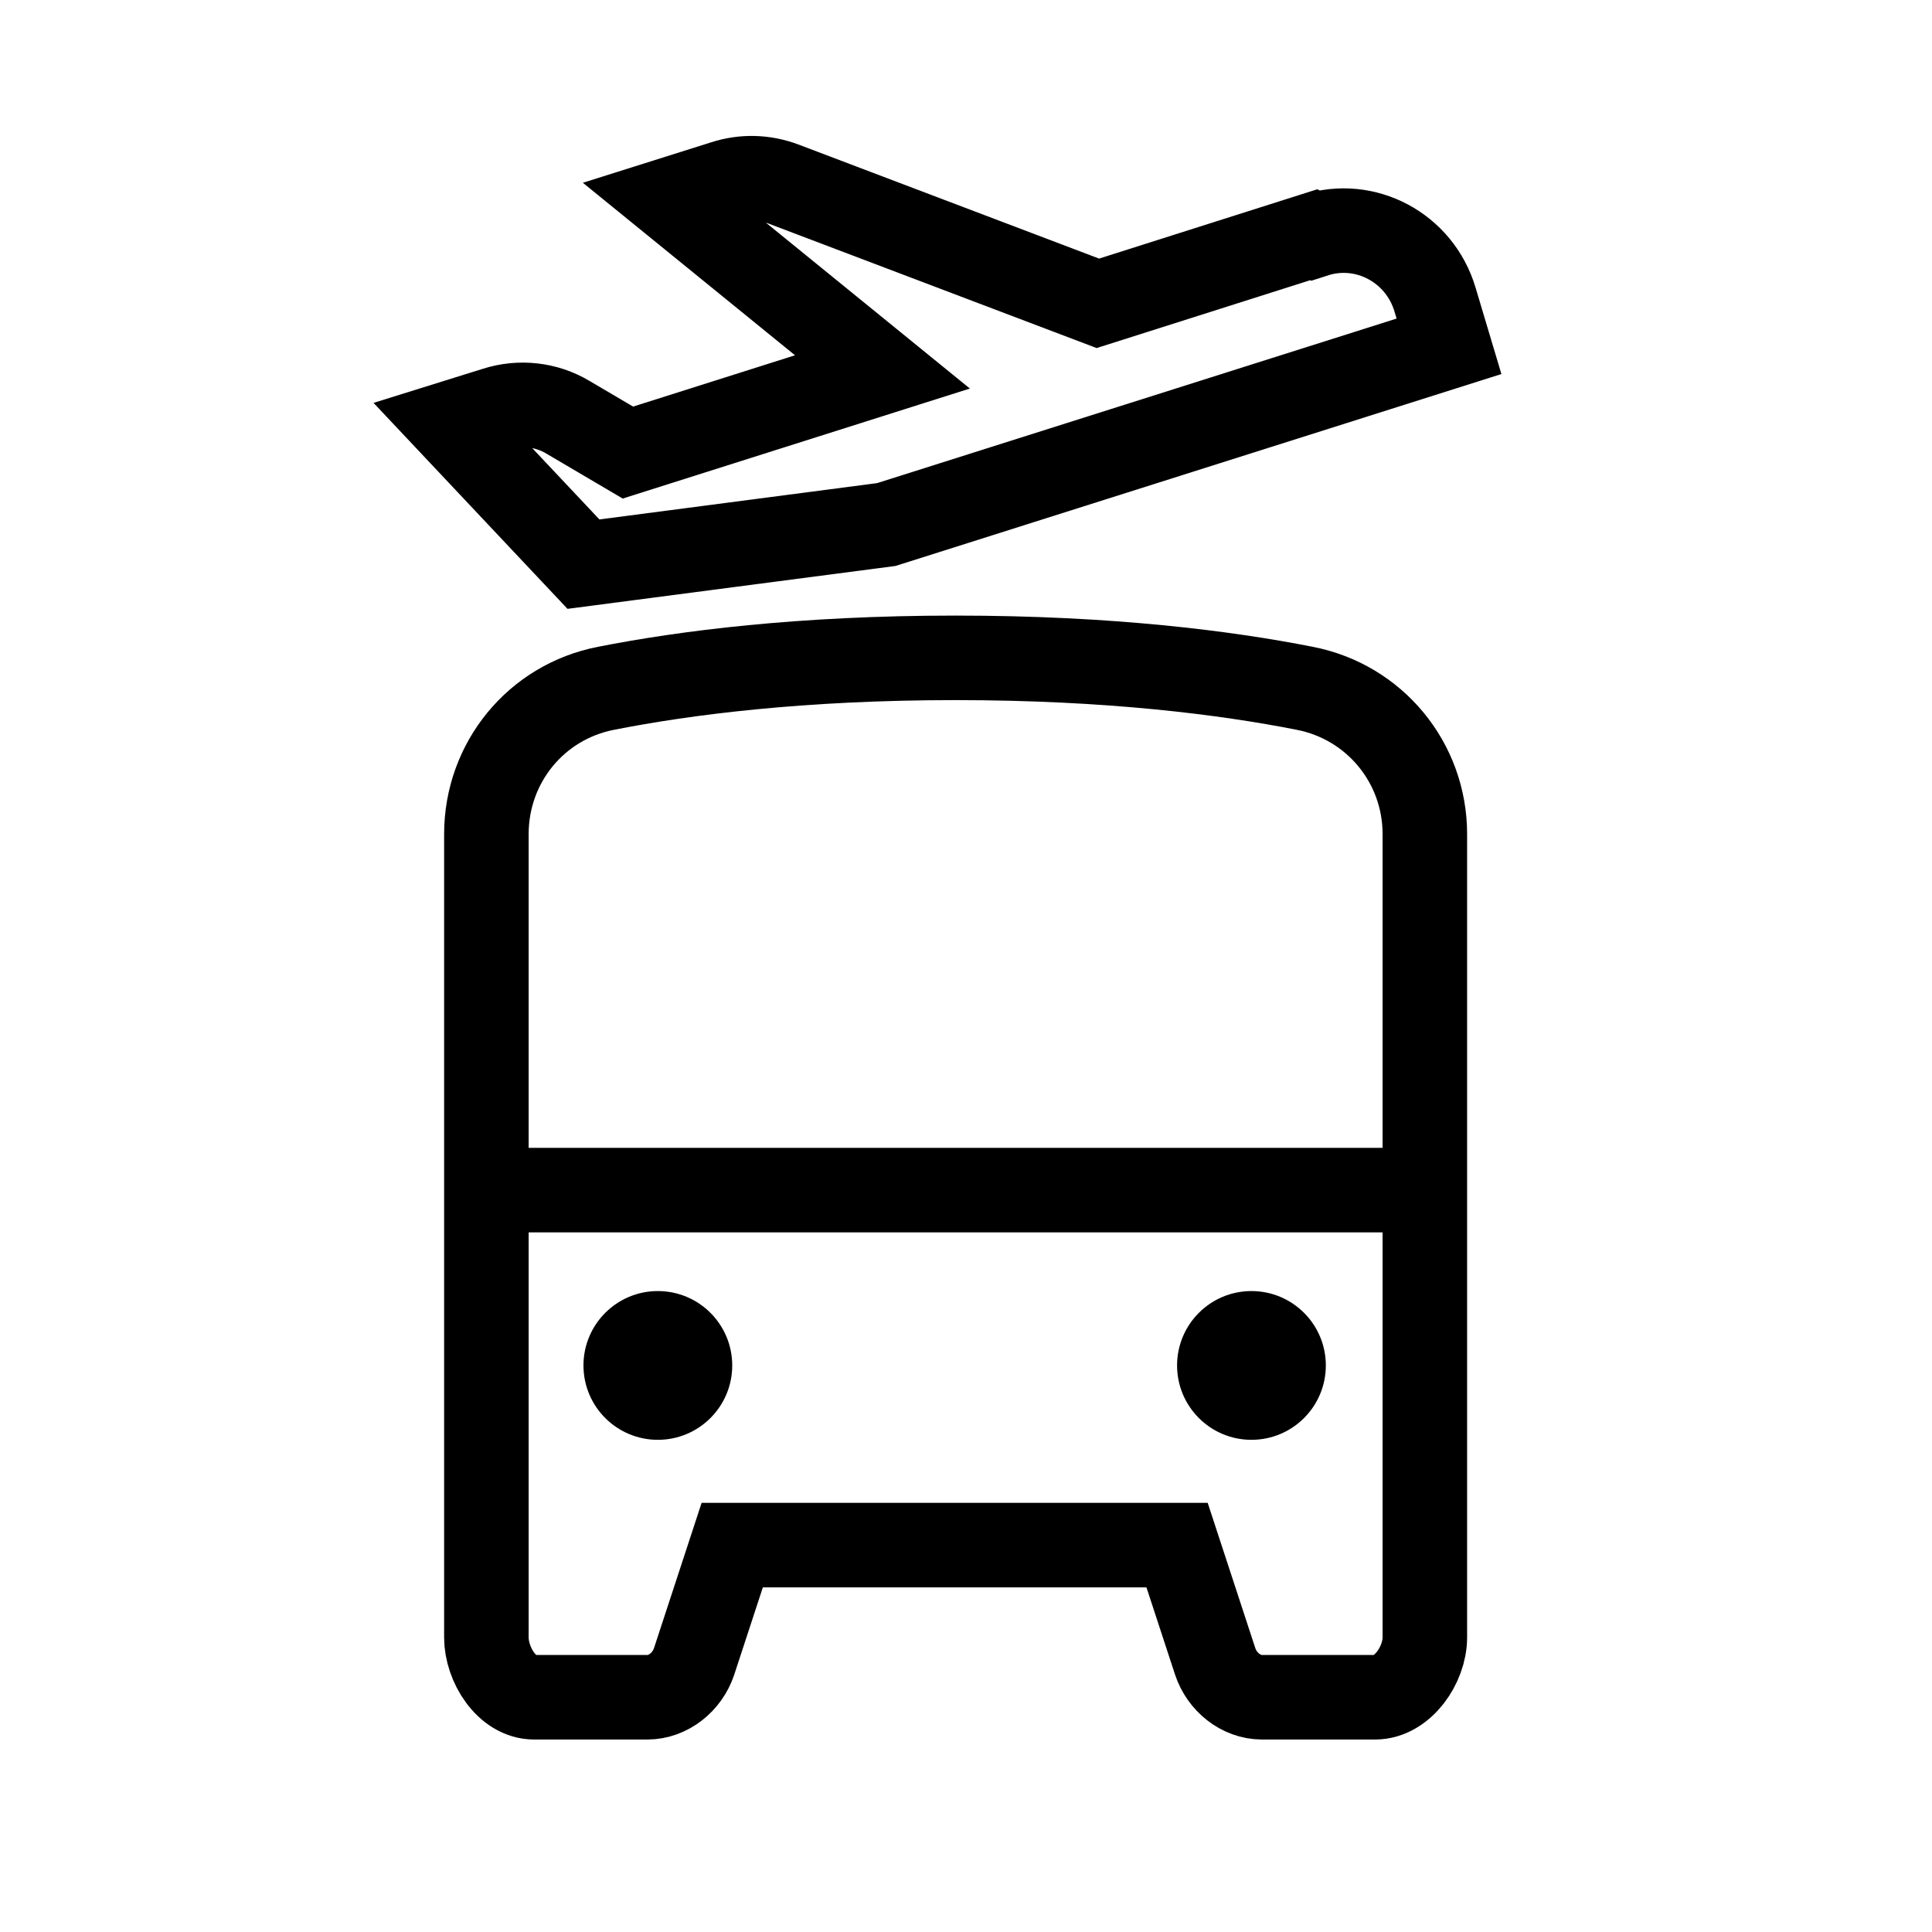
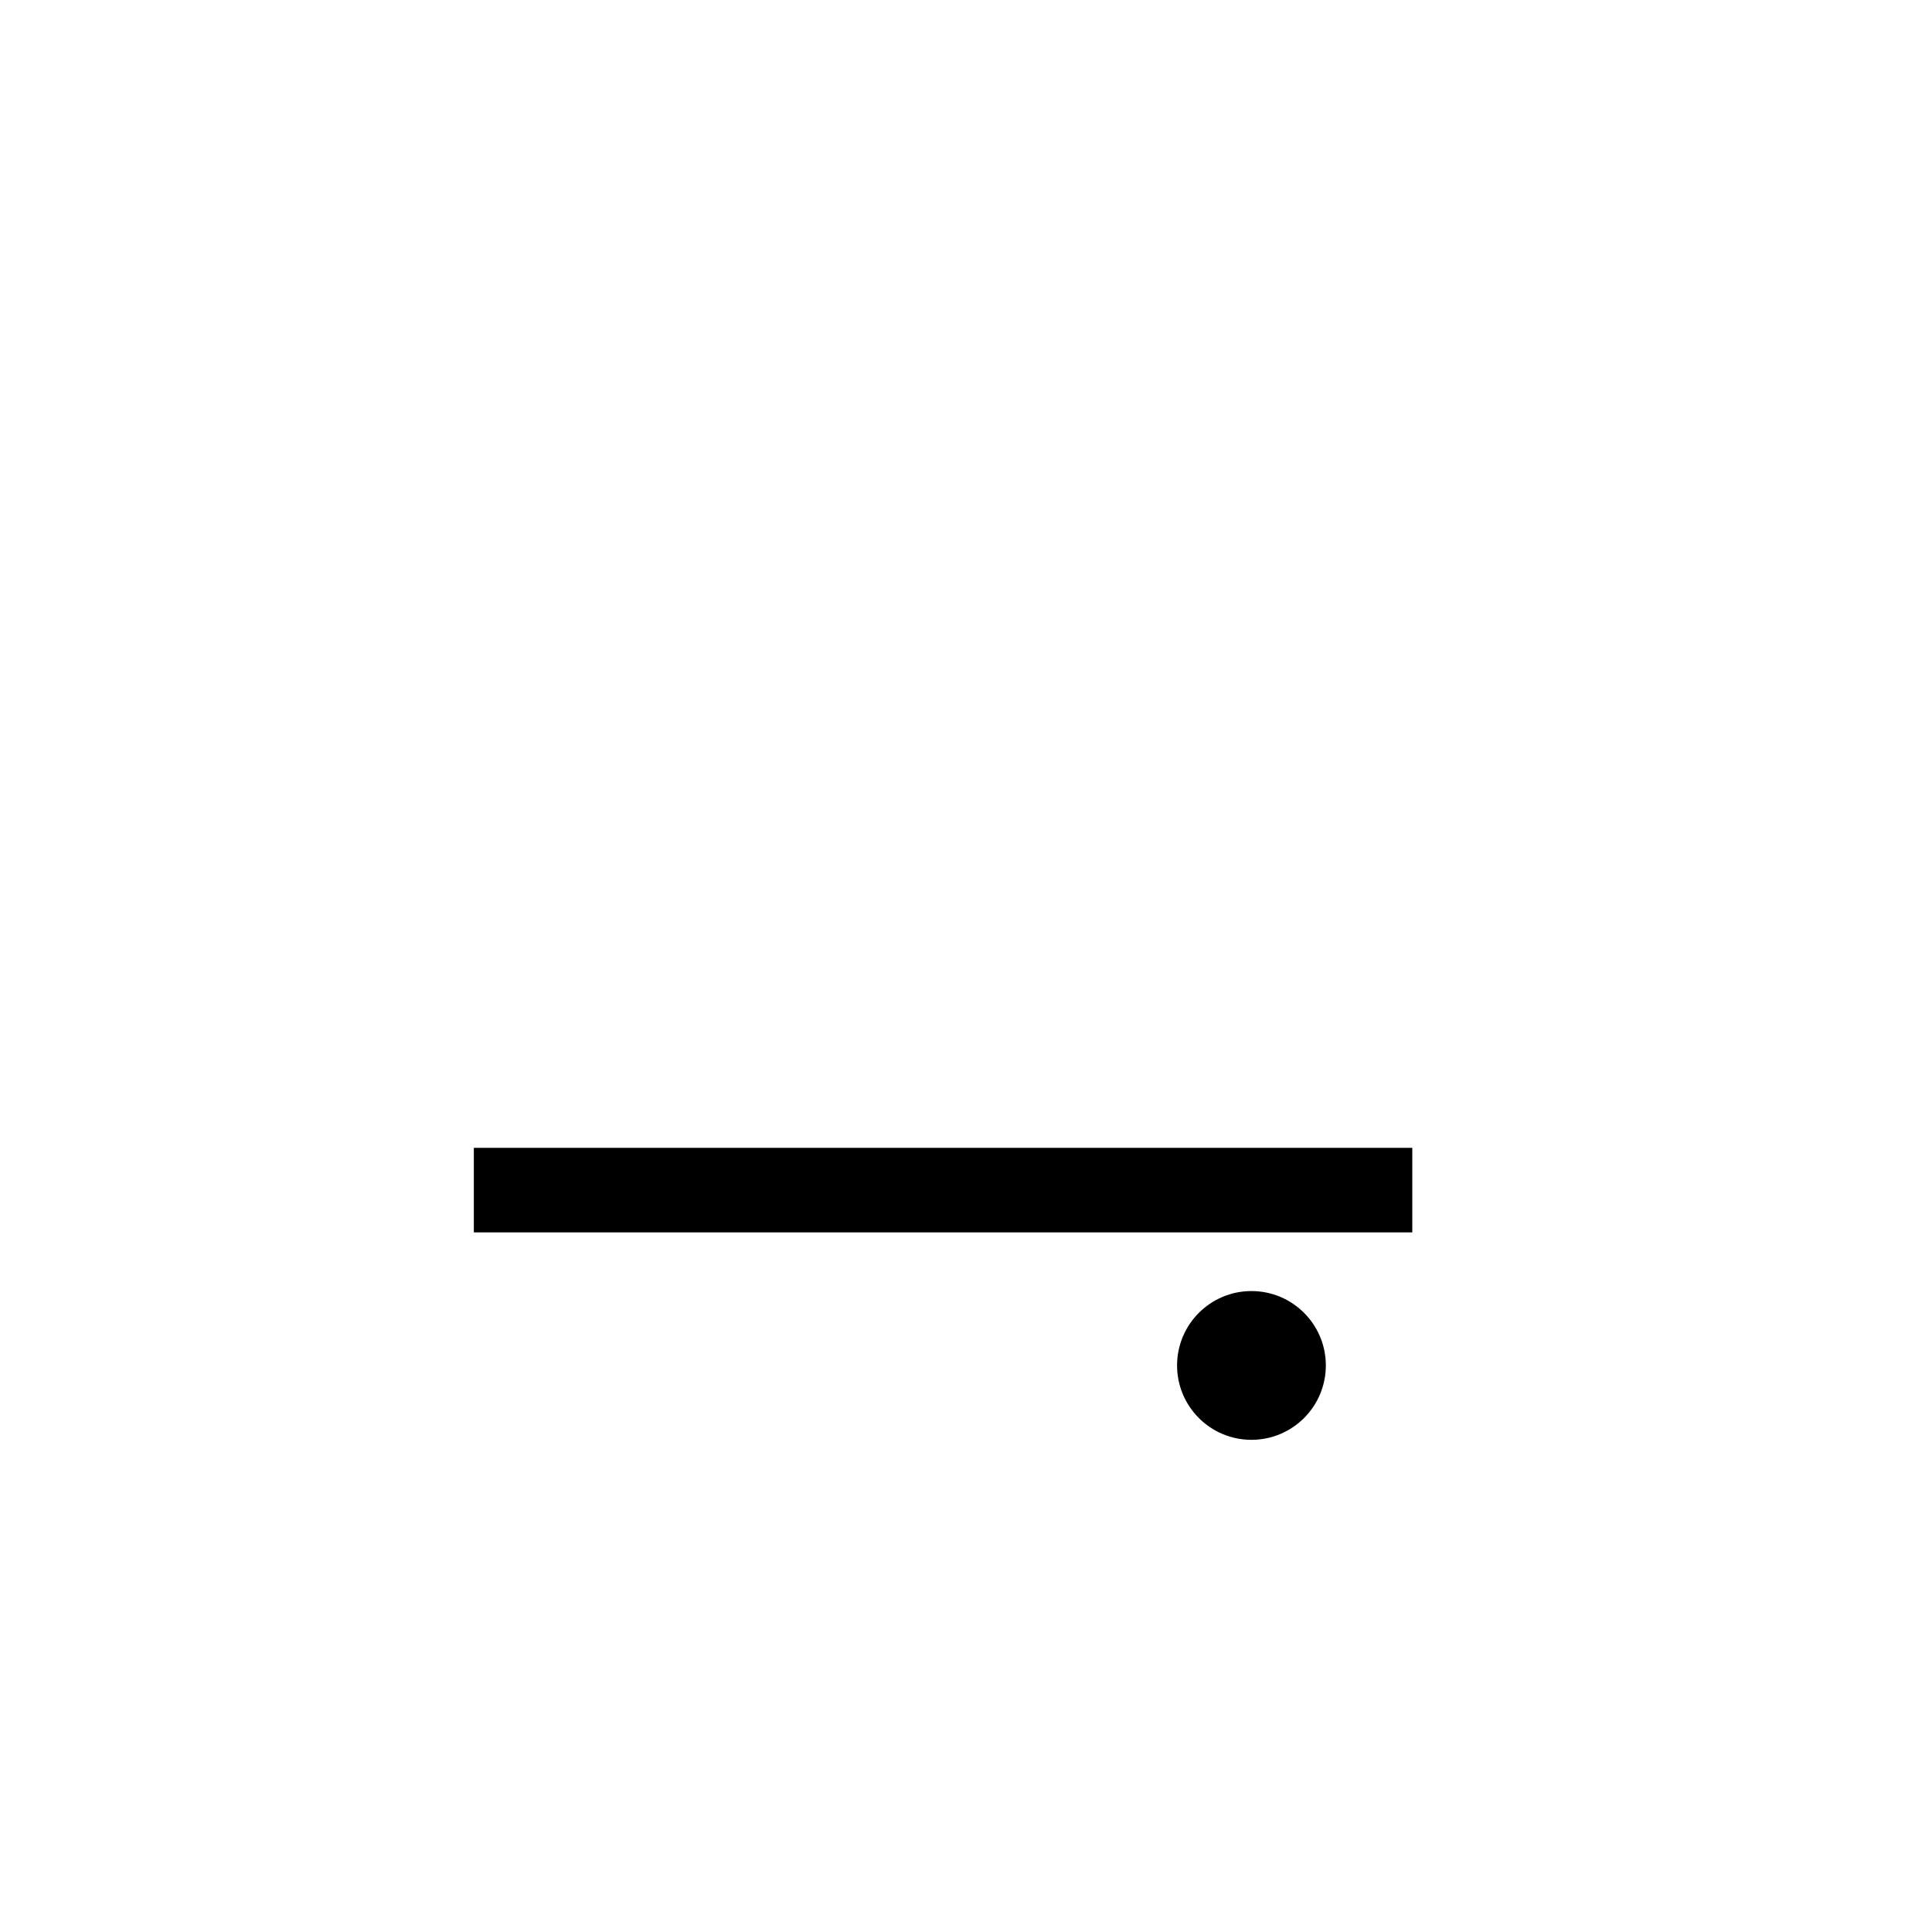
<svg xmlns="http://www.w3.org/2000/svg" id="Lager_1" data-name="Lager 1" viewBox="0 0 40 40" width="40" height="40">
  <defs>
    <style>
      .cls-2, .cls-3 {
        fill: none;
        stroke: #000;
        stroke-miterlimit: 10;
      }

      .cls-3 {
        stroke-width: 1.75px;
      }
    </style>
    <clipPath id="clippath">
      <rect class="cls-2" x="-893.85" y="668.87" width="522.67" height="322.67" />
    </clipPath>
  </defs>
  <g>
-     <rect class="cls-2" x="-893.85" y="668.87" width="522.67" height="322.67" />
-   </g>
+     </g>
  <g id="Bus">
-     <circle cx="13.62" cy="28.27" r="1.54" />
    <circle cx="25.91" cy="28.27" r="1.54" />
-     <path class="cls-3" d="M29.5,33.9c0,.57-.46,1.24-1.03,1.24h-2.34c-.44,0-.83-.32-.97-.74l-.79-2.41H15.16l-.79,2.41c-.14,.42-.53,.74-.97,.74h-2.34c-.57,0-.99-.68-.99-1.24V17.27c0-1.48,1.03-2.74,2.48-3.02,1.62-.32,4.03-.63,7.23-.63s5.61,.31,7.23,.63c1.45,.28,2.49,1.54,2.49,3.02v16.63Z" />
    <line class="cls-3" x1="9.81" y1="24.64" x2="29.24" y2="24.64" />
  </g>
  <g id="Take_Off" data-name="Take Off">
-     <path class="cls-3" d="M27.2,4.86l-4.47,1.42-6.51-2.47c-.4-.15-.83-.16-1.23-.03l-1.11,.35,4.39,3.57-5.27,1.67-1.24-.73c-.45-.27-1-.33-1.5-.17l-.93,.29,2.75,2.92,6.27-.82,11.65-3.69-.29-.97c-.32-1.07-1.44-1.67-2.49-1.33Z" />
-   </g>
+     </g>
</svg>